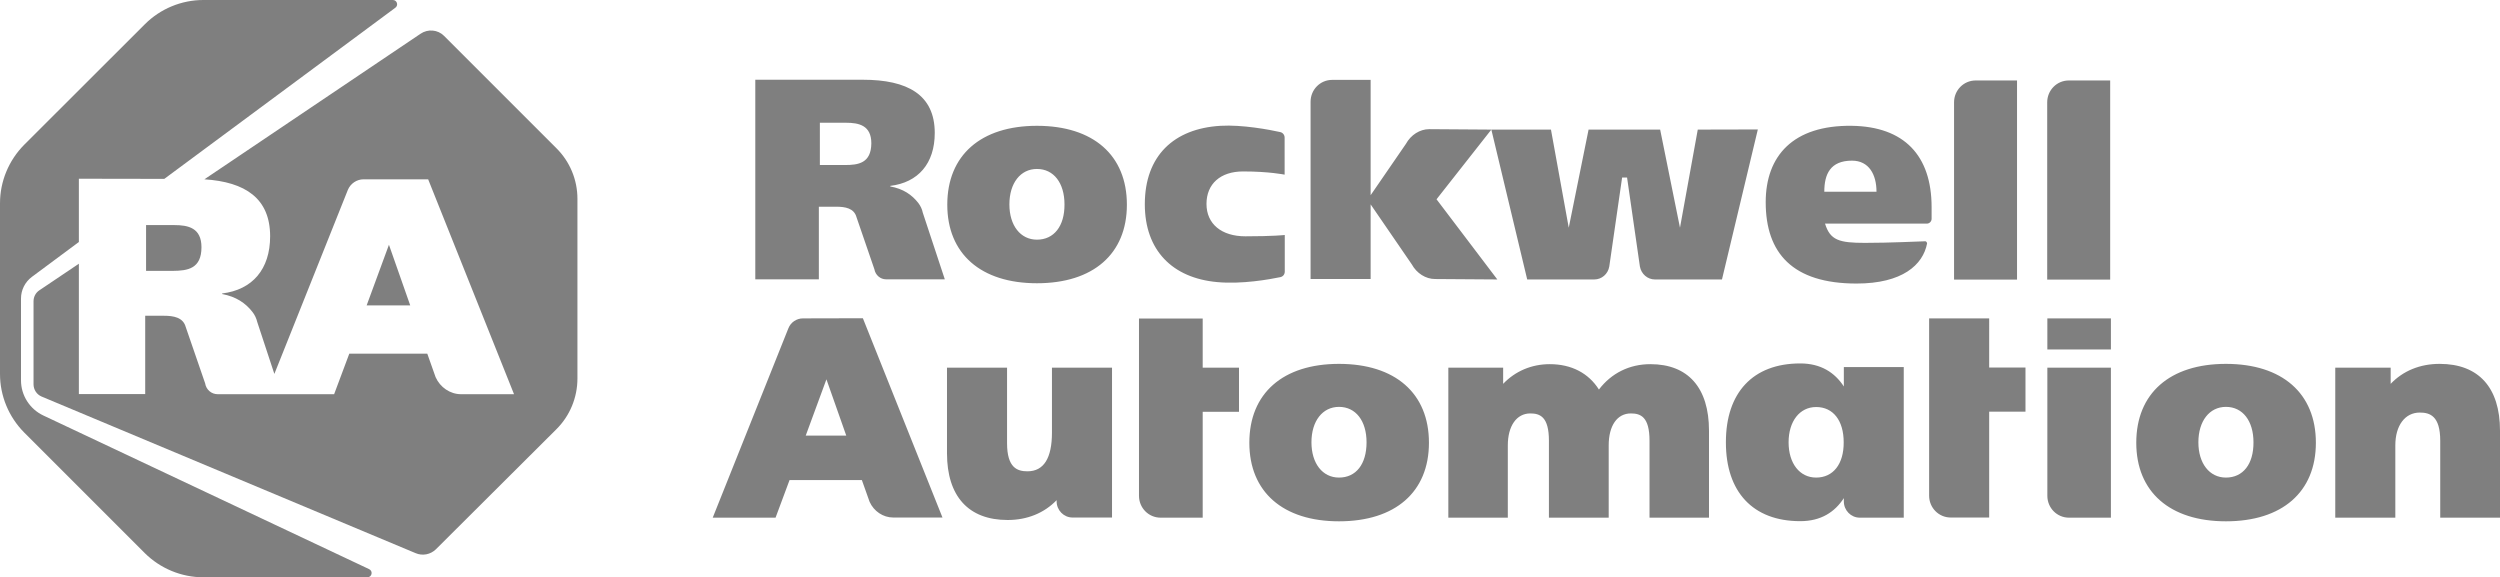
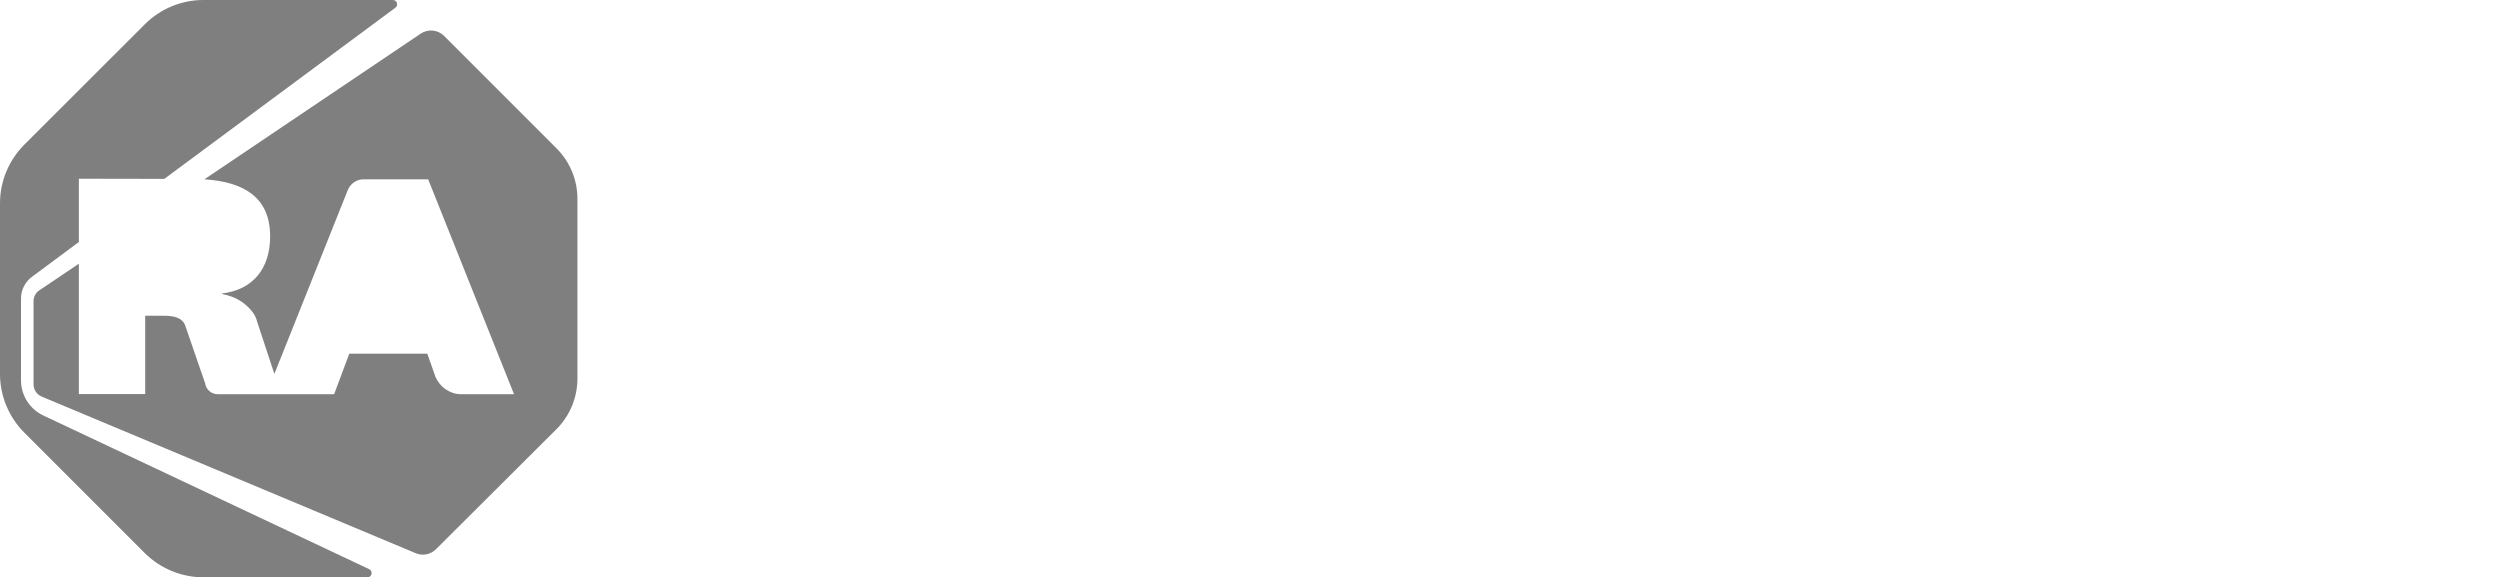
<svg xmlns="http://www.w3.org/2000/svg" version="1.1" id="Layer_1" x="0px" y="0px" viewBox="0 0 1714.9 396" style="enable-background:new 0 0 1714.9 396;" xml:space="preserve">
  <style type="text/css"> .st0{fill:#7F7F7F;} </style>
  <g>
-     <path class="st0" d="M918.5,249.6c-38.5,0-61.5,20.2-61.5,54.1c0,33.7,23,53.9,61.5,53.9c38.6,0,61.7-20.1,61.7-53.9 C980.2,269.8,957.1,249.6,918.5,249.6L918.5,249.6z M918.5,327.6c-11.3,0-18.9-9.7-18.9-24.2c0-14.6,7.6-24.3,18.9-24.3 c11.5,0,18.9,9.6,18.9,24.3C937.4,318.4,930.2,327.6,918.5,327.6L918.5,327.6z M1404.4,340.1c0,8.3,6.6,15,14.8,15h28.8V252.2 h-43.6L1404.4,340.1L1404.4,340.1z M1404.4,218.4h43.6v21.3h-43.6V218.4z M1526.9,249.6c-38.5,0-61.5,20.2-61.5,54.1 c0,33.7,23,53.9,61.5,53.9c38.6,0,61.7-20.1,61.7-53.9C1588.6,269.8,1565.5,249.6,1526.9,249.6L1526.9,249.6z M1526.9,327.6 c-11.3,0-18.9-9.7-18.9-24.2c0-14.6,7.6-24.3,18.9-24.3c11.5,0,18.9,9.6,18.9,24.3C1545.9,318.4,1538.6,327.6,1526.9,327.6 L1526.9,327.6z M711.3,86.3c-38.5,0-61.5,20.2-61.5,54.1c0,33.7,23,53.9,61.5,53.9c38.6,0,61.7-20.1,61.7-53.9 C773,106.5,750,86.3,711.3,86.3L711.3,86.3z M711.3,164.4c-11.3,0-18.9-9.7-18.9-24.2c0-14.6,7.6-24.3,18.9-24.3 c11.5,0,18.9,9.6,18.9,24.3C730.3,155.1,723,164.4,711.3,164.4z M1320.7,165.5c-4.7,0.1-24.2,1.1-41.4,1.1 c-17.7,0-23.9-1.8-27.4-13.2h69.8c1.8,0,3.3-1.5,3.3-3.3v-8c0-35.4-18.8-55.3-54.8-55.8c-40.2-0.5-59,20.6-59,52.4 c0,34.9,18.4,55.8,62.3,55.8c31.4,0,45.6-12.8,48.4-27.5C1321.9,166.4,1321.3,165.5,1320.7,165.5L1320.7,165.5z M1270.4,110.2 c11.6,0,16.8,9.5,16.8,21.3h-35.8C1251.4,119.6,1255.4,110.2,1270.4,110.2L1270.4,110.2z M1383.6,55.2h-28.4 c-8.2,0-14.8,6.7-14.8,15v121.6h43.2L1383.6,55.2L1383.6,55.2z M834.9,193.5c17,1.6,36.1-1.9,43.4-3.4c1.8-0.4,3-1.9,3-3.8v-25.1 c0,0-8,0.9-27,0.9c-16.4,0-26.7-8.5-26.7-22.2c0-13.8,9.6-22.3,25.1-22.3c17.9,0,28.5,2.2,28.5,2.2V94.4c0-1.8-1.2-3.4-3-3.8 c-7.2-1.6-26.1-5.2-41-4.3c-32,1.9-51.9,20.6-51.9,53.8C785.3,171.6,804.1,190.7,834.9,193.5L834.9,193.5z M1264.8,251.8v13.3 c-6.2-9.5-15.7-15.8-29.9-15.8c-32.6,0-51,20.2-51,53.9v0.4c0,33.7,18.4,53.9,51,53.9c14.3,0,23.7-6.3,29.9-15.8v2.3 c0,6.1,4.9,11.1,10.9,11.1h30.2V251.8H1264.8L1264.8,251.8z M1245.8,327.6c-11.3,0-18.9-9.7-18.9-24.2c0-14.4,7.6-24.2,18.9-24.2 c11.7,0,18.9,9.3,18.9,24.2C1264.8,318.3,1257.5,327.6,1245.8,327.6z M1164.6,88.9l-12.2,67.3l-13.6-67.3h-49.1l-13.6,67.3 l-12.2-67.3H1023l0,0l-42.6-0.3c-6.4,0-12.6,3.9-16,10.1l-24.2,35.2V54.8h-26.4c-8.2,0-14.8,6.7-14.8,15v121.6h41.2v-51.2 l28.2,41.1c3.4,6.2,9.6,10.1,16,10.1l42.7,0.3l-41.7-55l37.6-47.8l24.6,102.8h46c5.1,0,9.4-3.7,10.3-8.9l8.8-61h3.4l8.8,61 c0.9,5.1,5.2,8.9,10.3,8.9h46l24.6-102.9L1164.6,88.9L1164.6,88.9z M721.6,296.7c0,17.6-5.6,26.6-16.8,26.6c-6.9,0-14-2.3-14-19.3 v-51.8h-41.2v58.7c0,29.6,14.8,45.8,41.6,45.8c13.5,0,25.1-4.8,33.6-13.6v0.8c0,6.1,4.9,11.1,10.9,11.1h27.1V252.2h-41.2 L721.6,296.7L721.6,296.7z M1132.1,249.8c-14.3,0-26.7,6.1-35.3,17.4c-7.1-11.2-18.8-17.4-33.7-17.4c-12.5,0-23.7,4.8-32,13.5 v-11.1h-37.6v102.9h40.8v-49.6c0-13.3,6-21.9,15.4-21.9c6.7,0,12.8,2.3,12.8,18.7v52.8h41v-49.6c0-13.5,5.8-21.9,15.2-21.9 c6.7,0,12.8,2.3,12.8,18.7v52.8h40.8v-59.7C1172.3,266,1158,249.8,1132.1,249.8z M1673.5,249.6c-13.5,0-25.1,4.8-33.6,13.7v-11.1 h-38v102.9h41.2v-49.6c0-13.6,6.6-22.5,16.8-22.5c6.9,0,14,2.3,14,19.3v52.8h41v-59.7C1714.9,265.8,1700.2,249.6,1673.5,249.6 L1673.5,249.6z M1364.5,218.4h-41.2V340c0,8.3,6.6,15,14.8,15h26.4v-72.6h24.9v-30.3h-24.9L1364.5,218.4L1364.5,218.4z M1447.5,55.2h-28.4c-8.2,0-14.8,6.7-14.8,15v121.6h43.2L1447.5,55.2L1447.5,55.2z M550.8,218.4c-4.4,0-8.4,2.7-10,6.8l-51.9,129.9 H532l9.6-25.8h49.6l5.3,14.9l0,0c2.9,6.5,9.3,10.8,16.2,10.8h33.8l-54.6-136.7L550.8,218.4L550.8,218.4z M552.7,298.8l14.2-38.6 l13.6,38.6H552.7z M825,218.5h-43.7v121.6c0,8.3,6.6,15,14.8,15H825v-72.6h24.9v-30.3H825V218.5L825,218.5z M629.9,139.2 c-4.4-5.6-10.3-9.7-19.2-11.3v-0.4c19.1-2.3,30.5-15.3,30.5-36.3c0-26.3-18.8-36.5-49.3-36.5h-73.8v136.9h43.6v-49.8h12 c6,0,12.1,1,13.8,7.1l12.3,35.8c0.7,4,4.1,6.9,8,6.9h40.3L633,145.9C632.5,143.4,631.4,141.2,629.9,139.2L629.9,139.2z M579.6,113.2h-17.2v-29h17.9c8.9,0,17.4,1.8,17.4,14.1C597.6,112,588.7,113.2,579.6,113.2L579.6,113.2z" />
-   </g>
+     </g>
  <path class="st0" d="M112.7,122.7L271.2,5.3c2.3-1.7,1.1-5.3-1.7-5.3h-130c-15,0-29.5,6-40.1,16.6L16.6,99.3C6,110,0,124.4,0,139.5 v117c0,15.1,6,29.5,16.6,40.2l82.7,82.7C110,390,124.5,396,139.5,396H252c3.1,0,4.1-4.2,1.2-5.6L29.7,285 c-9.3-4.4-15.3-13.8-15.3-24.1v-56.1c0-5.9,2.8-11.4,7.5-14.9L54.1,166v-43.4L112.7,122.7L112.7,122.7z" />
-   <path class="st0" d="M266.8,167.9l-15.3,41.6h29.9L266.8,167.9z M138.2,169.6c0-13.3-9.1-15.2-18.7-15.2h-19.3v31.4h18.6 C128.6,185.7,138.2,184.4,138.2,169.6L138.2,169.6z" />
  <path class="st0" d="M381.6,101.6l-77-77c-4.3-4.3-11.1-4.9-16.2-1.4L140.2,123c28.1,1.8,45.1,13.1,45.1,39.1 c0,22.6-12.2,36.7-32.9,39.2v0.4c9.6,1.8,16,6.2,20.7,12.2c1.7,2.1,2.8,4.6,3.4,7.1l11.7,35.5l50.4-126.2c1.8-4.4,6.1-7.3,10.8-7.3 h44.3l58.9,147.4h-36.4c-7.4,0-14.3-4.7-17.4-11.7l0,0l-5.7-16.1h-53.5l-10.4,27.8h-79.9c-4.3,0-7.9-3.1-8.6-7.5l-13.3-38.6 c-1.8-6.6-8.4-7.7-14.9-7.7H99.6v53.7H54.1v-89.4l-27.2,18.3c-2.5,1.7-3.9,4.5-3.9,7.5v56.9c0,3.7,2.2,7,5.5,8.4L285,379.4 c4.8,2.1,10.3,1,14-2.6l82.6-82.3c9.3-9.2,14.5-21.8,14.5-34.9V136.4C396.1,123.3,390.9,110.8,381.6,101.6L381.6,101.6z" />
</svg>